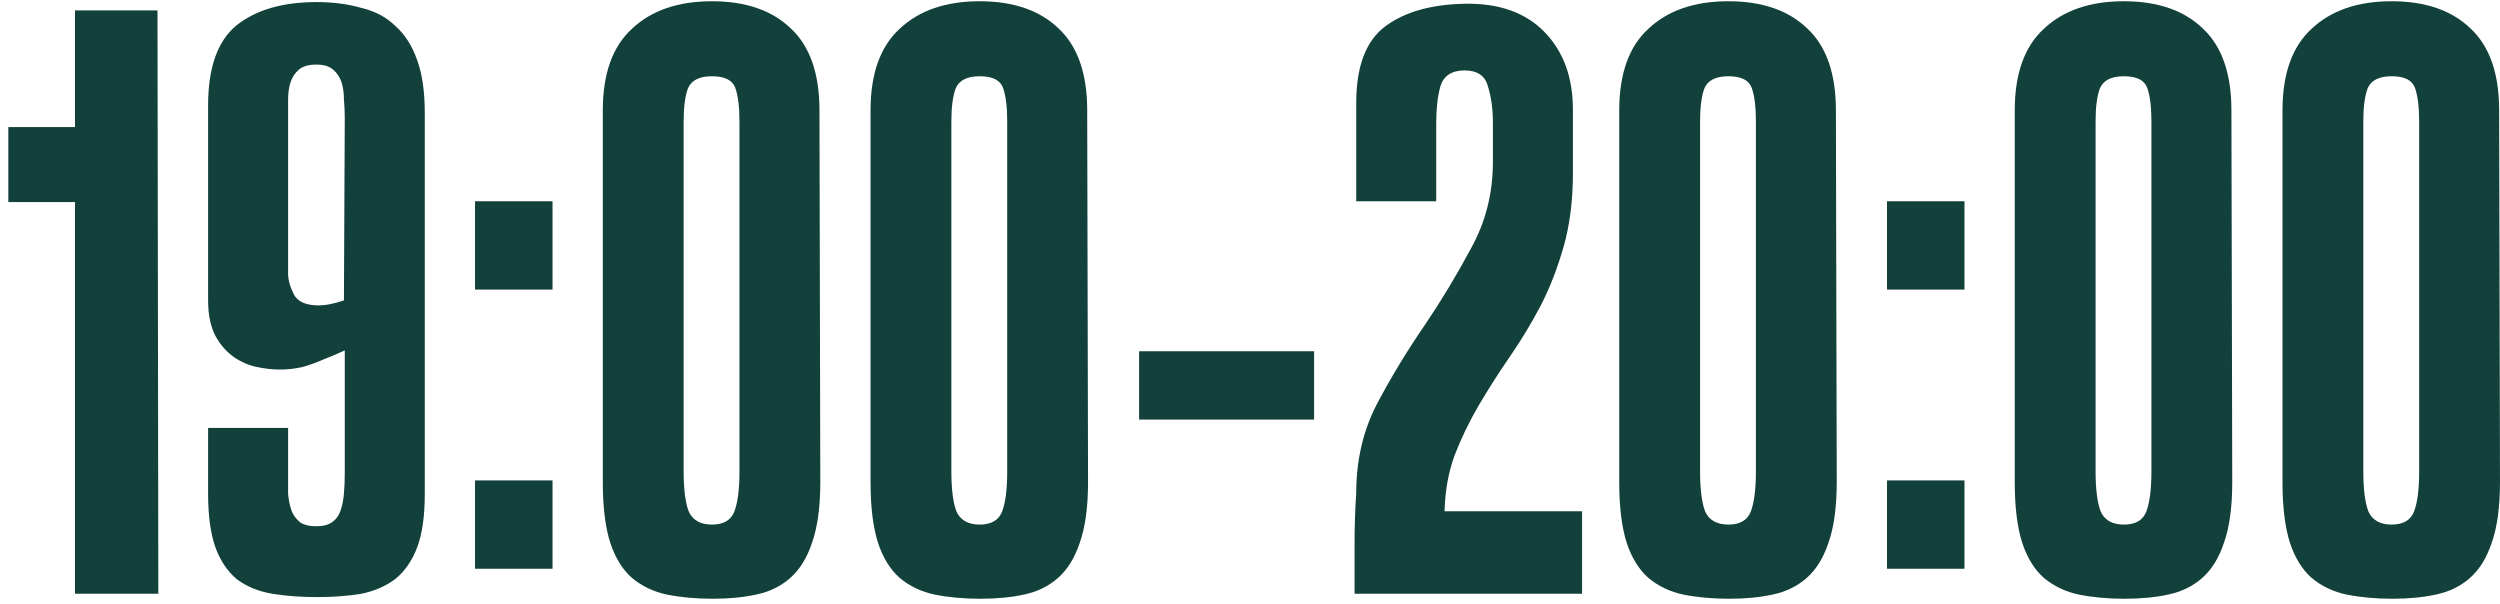
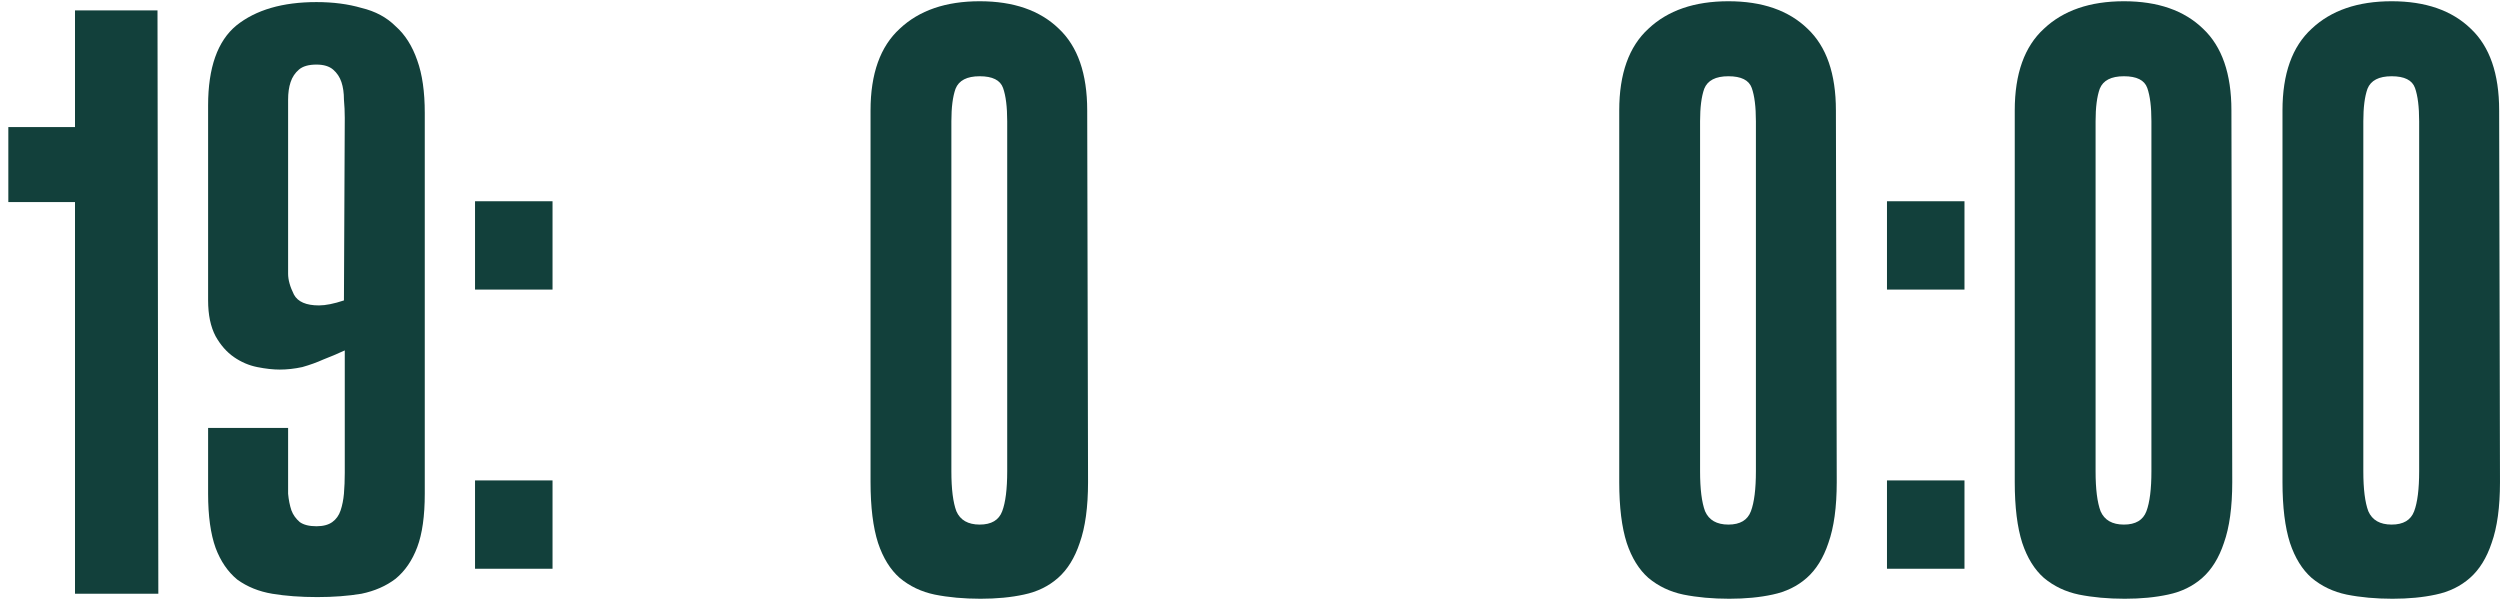
<svg xmlns="http://www.w3.org/2000/svg" width="240" height="58" viewBox="0 0 240 58" fill="none">
  <path d="M239.999 46.28C239.999 48.68 239.732 50.627 239.199 52.12C238.719 53.56 238.025 54.68 237.119 55.48C236.212 56.28 235.119 56.813 233.839 57.08C232.612 57.347 231.225 57.48 229.679 57.48C228.079 57.48 226.612 57.347 225.279 57.08C223.999 56.813 222.879 56.28 221.919 55.48C221.012 54.68 220.319 53.56 219.839 52.12C219.359 50.627 219.119 48.68 219.119 46.28V10.6C219.119 7.08 220.052 4.467 221.919 2.76C223.785 1 226.345 0.12 229.599 0.12C232.852 0.12 235.385 1 237.199 2.76C239.012 4.467 239.919 7.08 239.919 10.6L239.999 46.28ZM229.599 7.32C228.372 7.32 227.599 7.72 227.279 8.52C227.012 9.267 226.879 10.307 226.879 11.64V45.24C226.879 46.947 227.039 48.227 227.359 49.08C227.732 49.933 228.479 50.36 229.599 50.36C230.719 50.36 231.439 49.933 231.759 49.08C232.079 48.227 232.239 46.947 232.239 45.24V11.64C232.239 10.253 232.105 9.187 231.839 8.44C231.572 7.693 230.825 7.32 229.599 7.32Z" fill="#12403B" />
  <path d="M214.296 46.28C214.296 48.68 214.029 50.627 213.496 52.12C213.016 53.56 212.322 54.68 211.416 55.48C210.509 56.28 209.416 56.813 208.136 57.08C206.909 57.347 205.522 57.48 203.976 57.48C202.376 57.48 200.909 57.347 199.576 57.08C198.296 56.813 197.176 56.28 196.216 55.48C195.309 54.68 194.616 53.56 194.136 52.12C193.656 50.627 193.416 48.68 193.416 46.28V10.6C193.416 7.08 194.349 4.467 196.216 2.76C198.082 1 200.642 0.12 203.896 0.12C207.149 0.12 209.682 1 211.496 2.76C213.309 4.467 214.216 7.08 214.216 10.6L214.296 46.28ZM203.896 7.32C202.669 7.32 201.896 7.72 201.576 8.52C201.309 9.267 201.176 10.307 201.176 11.64V45.24C201.176 46.947 201.336 48.227 201.656 49.08C202.029 49.933 202.776 50.36 203.896 50.36C205.016 50.36 205.736 49.933 206.056 49.08C206.376 48.227 206.536 46.947 206.536 45.24V11.64C206.536 10.253 206.402 9.187 206.136 8.44C205.869 7.693 205.122 7.32 203.896 7.32Z" fill="#12403B" />
  <path d="M181.15 27.8V19.32H188.59V27.8H181.15ZM181.15 54.6V46.12H188.59V54.6H181.15Z" fill="#12403B" />
  <path d="M176.327 46.28C176.327 48.68 176.06 50.627 175.527 52.12C175.047 53.56 174.353 54.68 173.447 55.48C172.54 56.28 171.447 56.813 170.167 57.08C168.94 57.347 167.553 57.48 166.007 57.48C164.407 57.48 162.94 57.347 161.607 57.08C160.327 56.813 159.207 56.28 158.247 55.48C157.34 54.68 156.647 53.56 156.167 52.12C155.687 50.627 155.447 48.68 155.447 46.28V10.6C155.447 7.08 156.38 4.467 158.247 2.76C160.113 1 162.673 0.12 165.927 0.12C169.18 0.12 171.713 1 173.527 2.76C175.34 4.467 176.247 7.08 176.247 10.6L176.327 46.28ZM165.927 7.32C164.7 7.32 163.927 7.72 163.607 8.52C163.34 9.267 163.207 10.307 163.207 11.64V45.24C163.207 46.947 163.367 48.227 163.687 49.08C164.06 49.933 164.807 50.36 165.927 50.36C167.047 50.36 167.767 49.933 168.087 49.08C168.407 48.227 168.567 46.947 168.567 45.24V11.64C168.567 10.253 168.433 9.187 168.167 8.44C167.9 7.693 167.153 7.32 165.927 7.32Z" fill="#12403B" />
-   <path d="M143.318 11.8C143.318 10.467 143.158 9.293 142.838 8.28C142.571 7.267 141.824 6.76 140.598 6.76C139.371 6.76 138.598 7.267 138.278 8.28C138.011 9.24 137.878 10.413 137.878 11.8V19.32H130.198V9.88C130.198 6.36 131.131 3.907 132.998 2.52C134.864 1.133 137.424 0.413 140.678 0.36C143.931 0.307 146.464 1.213 148.278 3.08C150.091 4.947 150.998 7.427 150.998 10.52V16.68C150.998 19.24 150.704 21.56 150.118 23.64C149.531 25.72 148.784 27.64 147.878 29.4C146.971 31.107 145.984 32.733 144.918 34.28C143.851 35.827 142.864 37.373 141.958 38.92C141.051 40.467 140.278 42.067 139.638 43.72C139.051 45.32 138.731 47.107 138.678 49.08H151.878V57H130.038C130.038 55.4 130.038 53.8 130.038 52.2C130.038 50.547 130.091 48.92 130.198 47.32C130.198 44.173 130.864 41.32 132.198 38.76C133.584 36.147 135.104 33.64 136.758 31.24C138.411 28.787 139.904 26.307 141.238 23.8C142.624 21.293 143.318 18.547 143.318 15.56V11.8Z" fill="#12403B" />
-   <path d="M126.155 40.28H109.355V33.72H126.155V40.28Z" fill="#12403B" />
  <path d="M104.452 46.28C104.452 48.68 104.185 50.627 103.652 52.12C103.172 53.56 102.478 54.68 101.572 55.48C100.665 56.28 99.572 56.813 98.292 57.08C97.065 57.347 95.678 57.48 94.132 57.48C92.532 57.48 91.065 57.347 89.732 57.08C88.452 56.813 87.332 56.28 86.372 55.48C85.465 54.68 84.772 53.56 84.292 52.12C83.812 50.627 83.572 48.68 83.572 46.28V10.6C83.572 7.08 84.505 4.467 86.372 2.76C88.238 1 90.798 0.12 94.052 0.12C97.305 0.12 99.838 1 101.652 2.76C103.465 4.467 104.372 7.08 104.372 10.6L104.452 46.28ZM94.052 7.32C92.825 7.32 92.052 7.72 91.732 8.52C91.465 9.267 91.332 10.307 91.332 11.64V45.24C91.332 46.947 91.492 48.227 91.812 49.08C92.185 49.933 92.932 50.36 94.052 50.36C95.172 50.36 95.892 49.933 96.212 49.08C96.532 48.227 96.692 46.947 96.692 45.24V11.64C96.692 10.253 96.558 9.187 96.292 8.44C96.025 7.693 95.278 7.32 94.052 7.32Z" fill="#12403B" />
-   <path d="M78.749 46.28C78.749 48.68 78.482 50.627 77.949 52.12C77.469 53.56 76.775 54.68 75.869 55.48C74.962 56.28 73.869 56.813 72.589 57.08C71.362 57.347 69.975 57.48 68.429 57.48C66.829 57.48 65.362 57.347 64.029 57.08C62.749 56.813 61.629 56.28 60.669 55.48C59.762 54.68 59.069 53.56 58.589 52.12C58.109 50.627 57.869 48.68 57.869 46.28V10.6C57.869 7.08 58.802 4.467 60.669 2.76C62.535 1 65.095 0.12 68.349 0.12C71.602 0.12 74.135 1 75.949 2.76C77.762 4.467 78.669 7.08 78.669 10.6L78.749 46.28ZM68.349 7.32C67.122 7.32 66.349 7.72 66.029 8.52C65.762 9.267 65.629 10.307 65.629 11.64V45.24C65.629 46.947 65.789 48.227 66.109 49.08C66.482 49.933 67.229 50.36 68.349 50.36C69.469 50.36 70.189 49.933 70.509 49.08C70.829 48.227 70.989 46.947 70.989 45.24V11.64C70.989 10.253 70.855 9.187 70.589 8.44C70.322 7.693 69.575 7.32 68.349 7.32Z" fill="#12403B" />
  <path d="M45.603 27.8V19.32H53.043V27.8H45.603ZM45.603 54.6V46.12H53.043V54.6H45.603Z" fill="#12403B" />
  <path d="M27.658 45.4C27.658 46.093 27.658 46.76 27.658 47.4C27.711 47.987 27.818 48.52 27.978 49C28.138 49.427 28.405 49.8 28.778 50.12C29.151 50.387 29.685 50.52 30.378 50.52C31.018 50.52 31.525 50.387 31.898 50.12C32.271 49.853 32.538 49.48 32.698 49C32.858 48.52 32.965 47.987 33.018 47.4C33.071 46.76 33.098 46.093 33.098 45.4V33.64C32.405 33.96 31.711 34.253 31.018 34.52C30.431 34.787 29.765 35.027 29.018 35.24C28.271 35.4 27.551 35.48 26.858 35.48C26.218 35.48 25.498 35.4 24.698 35.24C23.898 35.08 23.151 34.76 22.458 34.28C21.765 33.8 21.178 33.133 20.698 32.28C20.218 31.373 19.978 30.227 19.978 28.84V10.12C19.978 6.493 20.885 3.933 22.698 2.44C24.565 0.947 27.125 0.2 30.378 0.2C31.978 0.2 33.418 0.387 34.698 0.76C36.031 1.08 37.125 1.667 37.978 2.52C38.885 3.32 39.578 4.413 40.058 5.8C40.538 7.133 40.778 8.813 40.778 10.84V47.4C40.778 49.533 40.538 51.24 40.058 52.52C39.578 53.8 38.885 54.813 37.978 55.56C37.071 56.253 35.978 56.733 34.698 57C33.418 57.213 32.005 57.32 30.458 57.32C28.858 57.32 27.418 57.213 26.138 57C24.858 56.787 23.738 56.333 22.778 55.64C21.871 54.893 21.178 53.88 20.698 52.6C20.218 51.267 19.978 49.533 19.978 47.4V41.08H27.658V45.4ZM33.098 11.32C33.098 10.733 33.071 10.147 33.018 9.56C33.018 8.92 32.938 8.36 32.778 7.88C32.618 7.4 32.351 7 31.978 6.68C31.605 6.36 31.071 6.2 30.378 6.2C29.631 6.2 29.071 6.36 28.698 6.68C28.325 7 28.058 7.4 27.898 7.88C27.738 8.36 27.658 8.92 27.658 9.56C27.658 10.147 27.658 10.733 27.658 11.32V26.28C27.658 26.867 27.845 27.533 28.218 28.28C28.591 28.973 29.391 29.32 30.618 29.32C31.258 29.32 32.058 29.16 33.018 28.84L33.098 11.32Z" fill="#12403B" />
  <path d="M15.2 57H7.2V19.4H0.8V12.2H7.2V1H15.12L15.2 57Z" fill="#12403B" />
</svg>